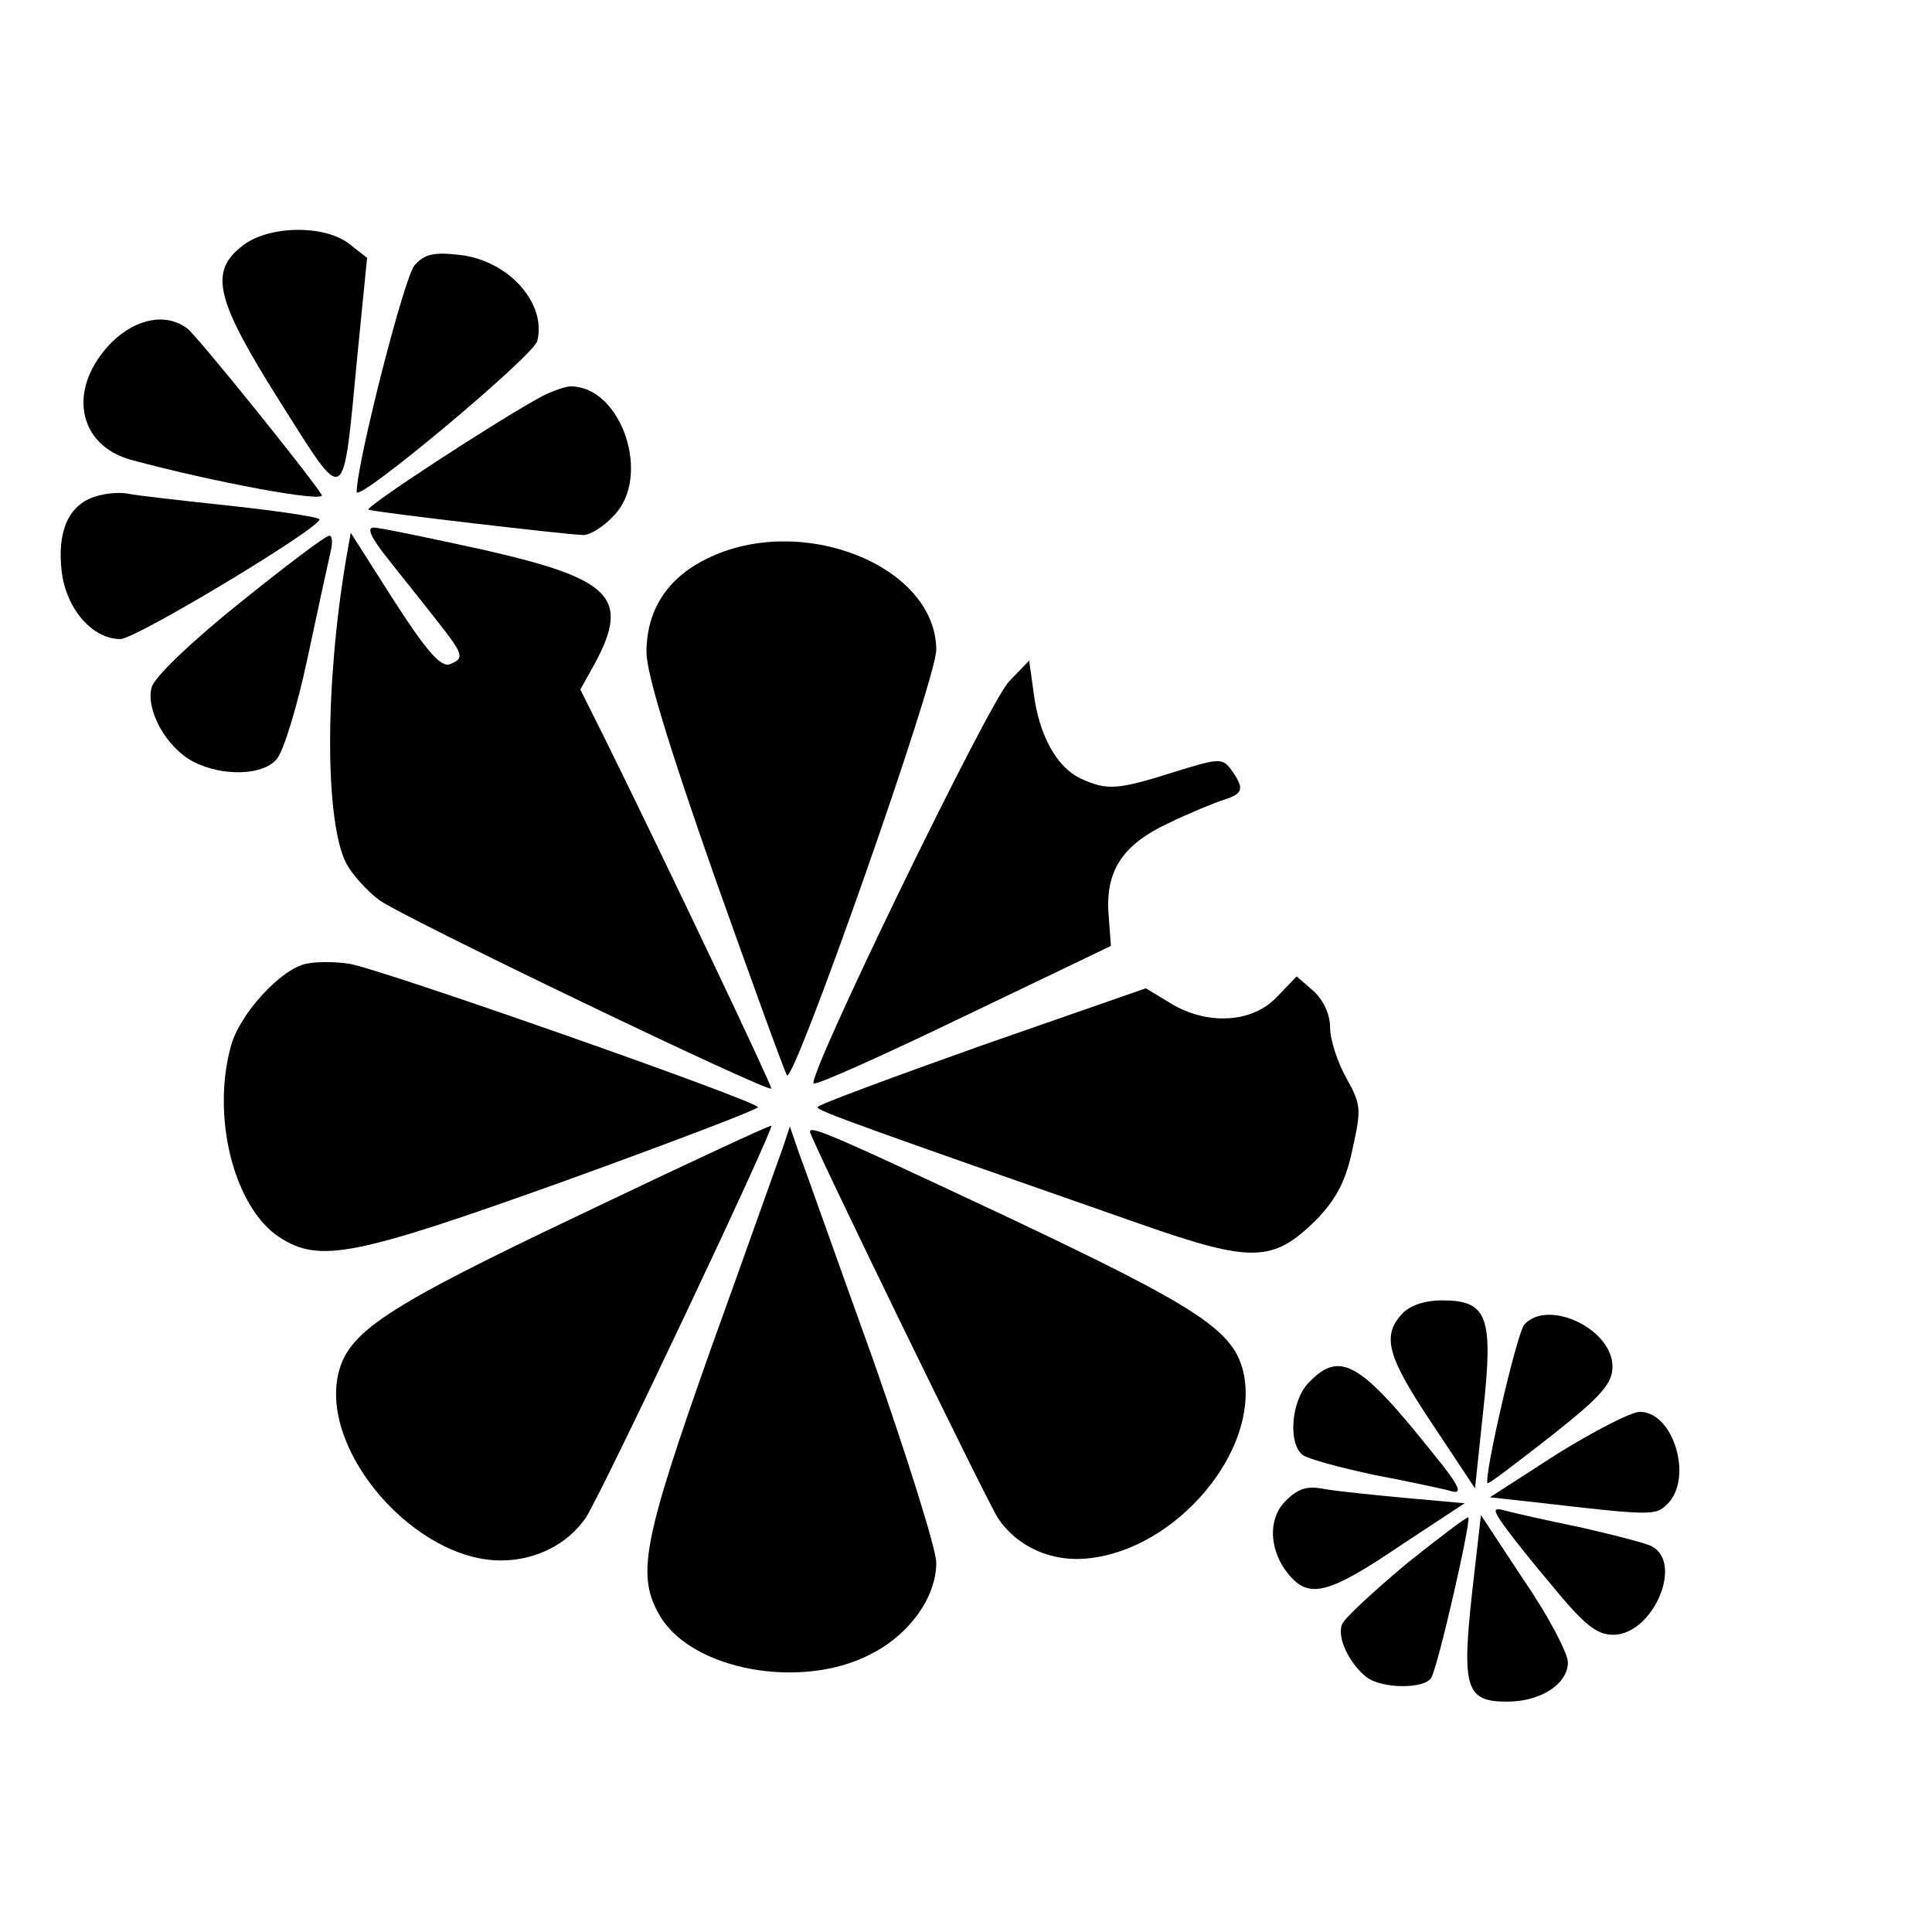
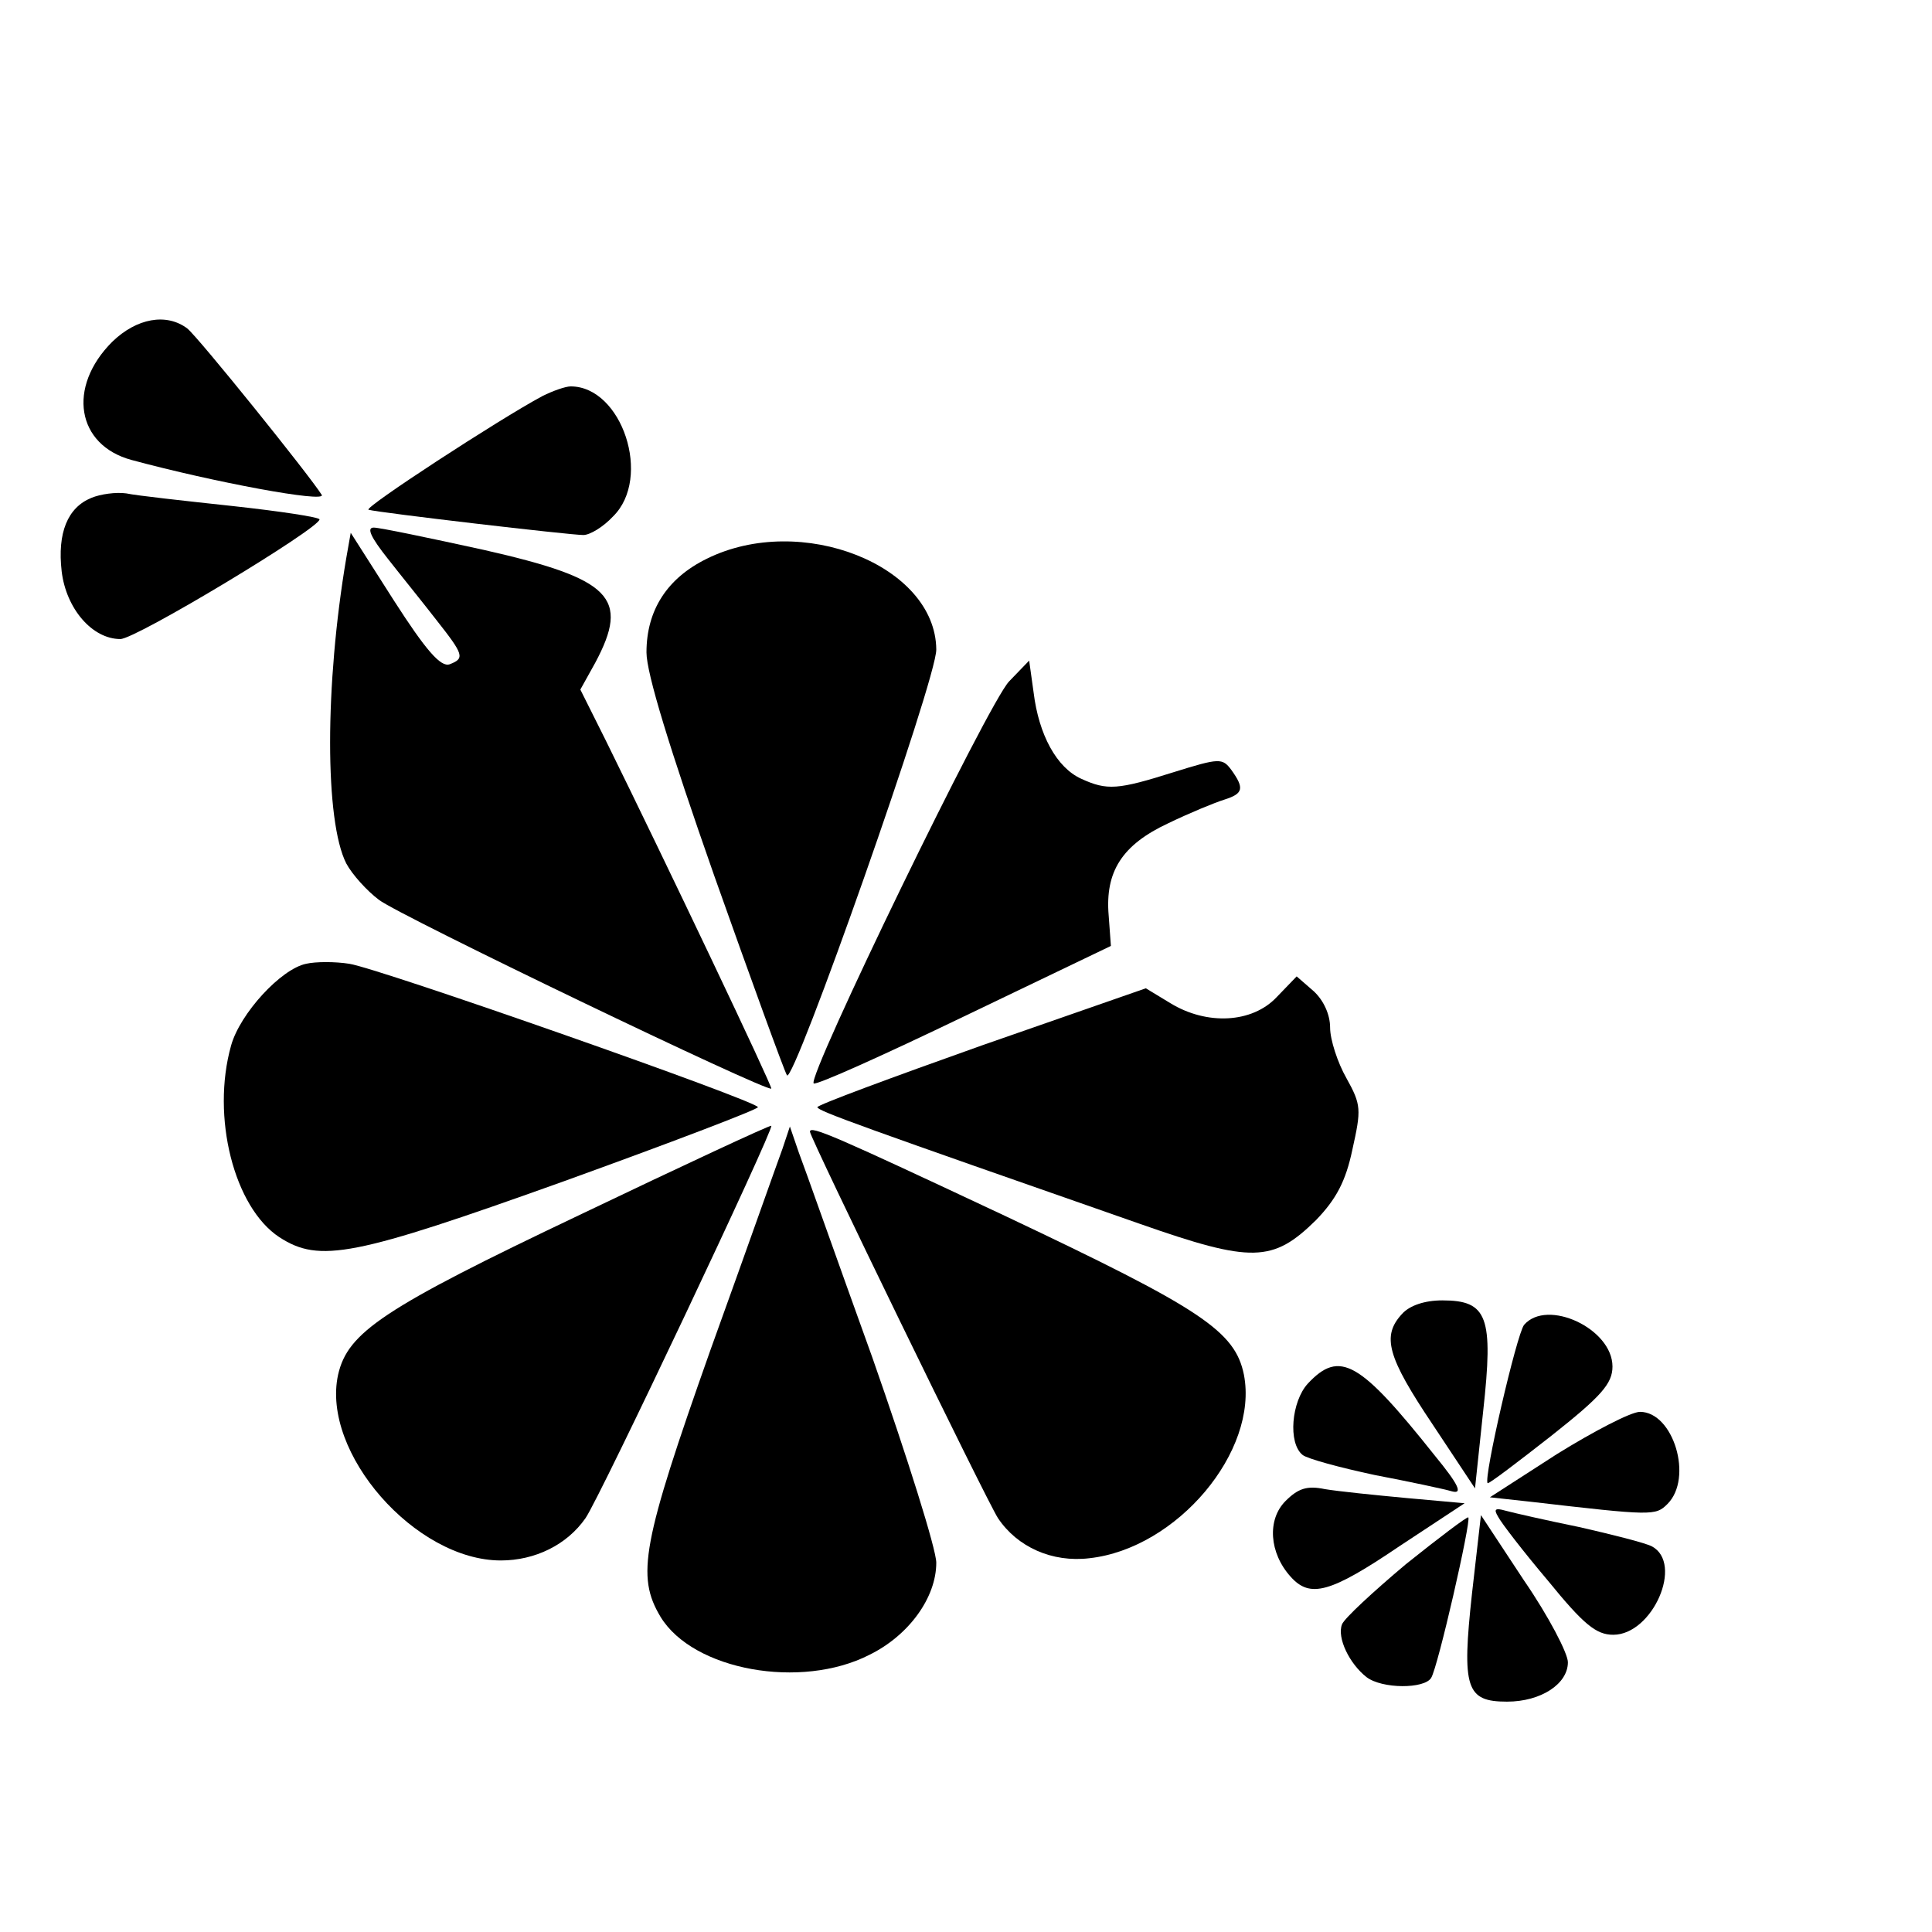
<svg xmlns="http://www.w3.org/2000/svg" version="1.0" width="260pt" height="260pt" viewBox="0 0 260 260" preserveAspectRatio="xMidYMid meet">
  <g transform="translate(0,260) scale(0.1,-0.1)" fill="#000000" stroke="none">
-     <path d="M326 2269 c-45 -35 -36 -72 51 -210 90 -142 84 -145 104 63 l13 131 -23 18 c-33 27 -110 26 -145 -2z" />
-     <path d="M558 2243 c-14 -15 -78 -267 -78 -305 0 -16 238 183 243 203 13 51 -39 109 -105 116 -34 4 -47 1 -60 -14z" />
    <path d="M151 2140 c-61 -61 -48 -139 26 -159 111 -30 262 -58 256 -47 -17 27 -166 212 -181 224 -28 21 -68 14 -101 -18z" />
    <path d="M730 2067 c-58 -31 -242 -151 -234 -153 14 -4 271 -34 289 -34 9 0 27 11 40 25 53 52 12 175 -57 175 -7 0 -24 -6 -38 -13z" />
    <path d="M123 1930 c-32 -13 -46 -47 -40 -99 6 -50 41 -91 79 -91 21 0 268 149 268 161 0 3 -53 11 -117 18 -65 7 -129 14 -143 17 -14 2 -35 -1 -47 -6z" />
    <path d="M522 1848 c18 -23 48 -60 65 -82 37 -47 39 -52 18 -60 -12 -4 -32 19 -75 86 l-58 91 -6 -34 c-29 -171 -29 -354 0 -411 8 -15 28 -37 44 -49 27 -21 522 -259 528 -254 2 2 -143 307 -223 469 l-34 68 20 36 c47 88 22 113 -150 152 -73 16 -140 30 -148 30 -10 0 -4 -13 19 -42z" />
-     <path d="M323 1789 c-67 -54 -115 -100 -119 -114 -8 -31 20 -81 56 -100 39 -20 93 -19 112 3 9 9 28 71 42 137 14 66 28 130 31 143 3 12 2 22 -2 21 -5 0 -59 -41 -120 -90z" />
+     <path d="M323 1789 z" />
    <path d="M951 1848 c-53 -26 -81 -69 -81 -126 0 -28 31 -129 91 -300 50 -141 94 -262 98 -269 8 -16 202 534 201 573 -1 113 -182 185 -309 122z" />
    <path d="M1358 1683 c-28 -29 -272 -532 -263 -541 3 -3 94 38 202 90 l198 95 -3 41 c-5 59 18 95 80 124 29 14 63 28 76 32 25 8 27 15 9 40 -12 16 -16 16 -77 -3 -76 -24 -90 -25 -125 -9 -33 15 -57 59 -64 116 l-6 43 -27 -28z" />
    <path d="M412 1303 c-34 -7 -89 -67 -101 -110 -27 -96 4 -218 65 -258 54 -35 100 -26 382 75 144 52 262 97 262 100 0 8 -510 187 -550 193 -19 3 -45 3 -58 0z" />
    <path d="M1718 1258 c-33 -35 -94 -38 -143 -8 l-33 20 -221 -77 c-121 -43 -221 -80 -221 -83 0 -5 62 -27 434 -157 151 -53 179 -52 237 5 27 28 40 52 49 95 12 54 12 60 -8 96 -12 21 -22 52 -22 68 0 18 -9 37 -22 49 l-23 20 -27 -28z" />
    <path d="M780 965 c-265 -126 -312 -158 -325 -215 -23 -105 104 -250 219 -250 46 0 89 21 114 57 20 29 254 524 250 528 -2 1 -118 -53 -258 -120z" />
    <path d="M1053 1054 c-6 -16 -49 -138 -97 -271 -92 -260 -100 -304 -67 -359 44 -72 189 -98 281 -51 53 26 90 77 90 124 0 18 -39 142 -86 276 -48 133 -92 258 -99 276 l-12 35 -10 -30z" />
    <path d="M1090 1077 c0 -8 238 -497 253 -520 26 -39 73 -60 123 -54 118 13 228 144 208 247 -12 59 -58 89 -320 213 -230 108 -264 123 -264 114z" />
    <path d="M1887 832 c-28 -30 -20 -58 41 -149 l57 -86 11 104 c14 127 6 149 -55 149 -24 0 -44 -7 -54 -18z" />
    <path d="M2051 817 c-10 -13 -55 -207 -49 -213 2 -1 40 28 86 64 67 53 82 70 82 93 0 51 -88 92 -119 56z" />
    <path d="M1760 738 c-22 -24 -27 -80 -7 -96 6 -5 50 -17 97 -27 47 -9 94 -19 104 -22 15 -4 9 9 -23 48 -101 127 -128 143 -171 97z" />
    <path d="M2095 643 l-90 -58 55 -6 c164 -19 168 -19 184 -3 35 35 8 124 -37 124 -12 0 -62 -26 -112 -57z" />
    <path d="M1730 580 c-25 -25 -22 -70 7 -102 26 -29 53 -22 146 41 l88 58 -78 7 c-43 4 -92 9 -110 12 -24 5 -36 1 -53 -16z" />
    <path d="M2016 559 c4 -8 34 -47 67 -86 48 -59 65 -73 88 -73 53 0 95 96 52 119 -10 5 -54 16 -98 26 -44 9 -88 19 -99 22 -14 4 -16 2 -10 -8z" />
    <path d="M1892 495 c-44 -37 -83 -73 -86 -81 -7 -18 10 -53 33 -71 21 -16 78 -16 87 -1 9 14 54 211 50 216 -2 1 -39 -27 -84 -63z" />
    <path d="M1981 456 c-14 -128 -8 -146 47 -146 46 0 82 24 82 53 0 12 -26 62 -59 110 l-58 88 -12 -105z" />
  </g>
</svg>